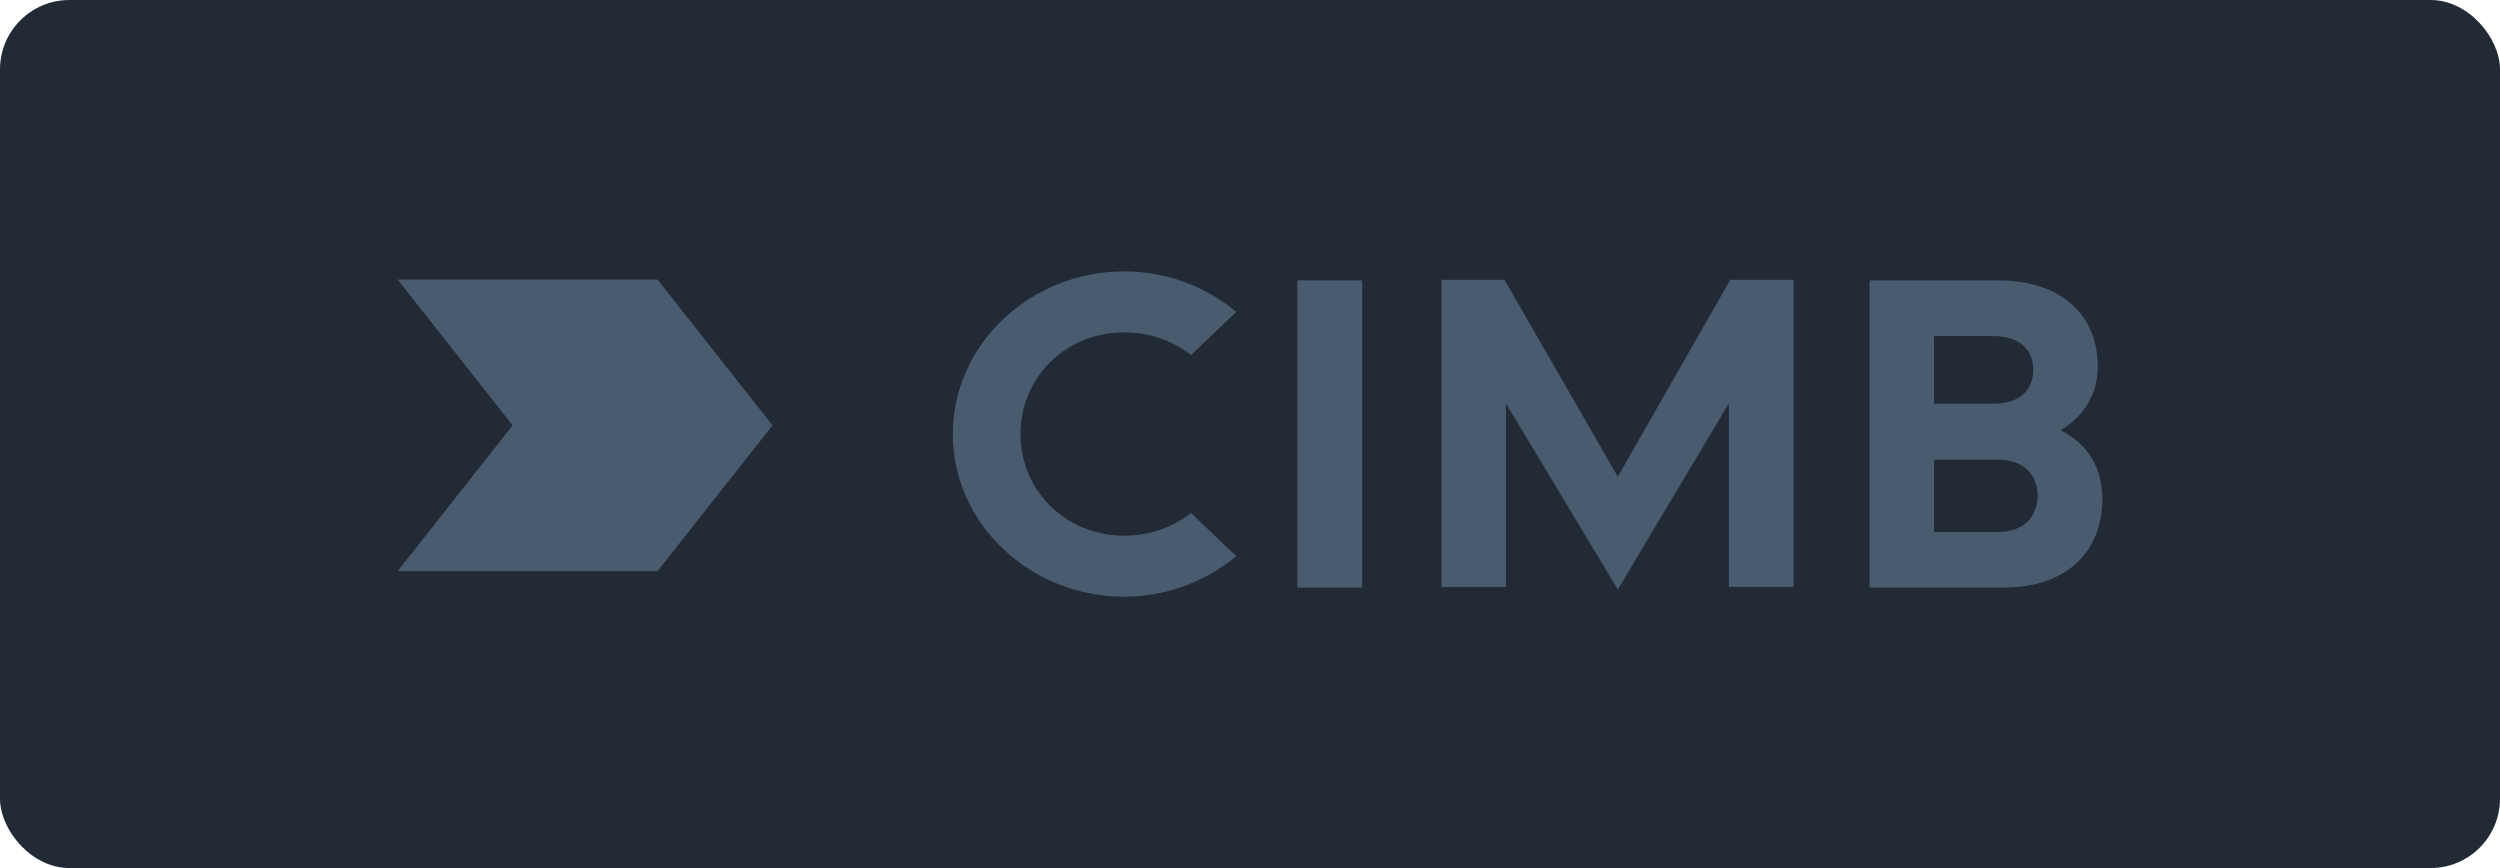
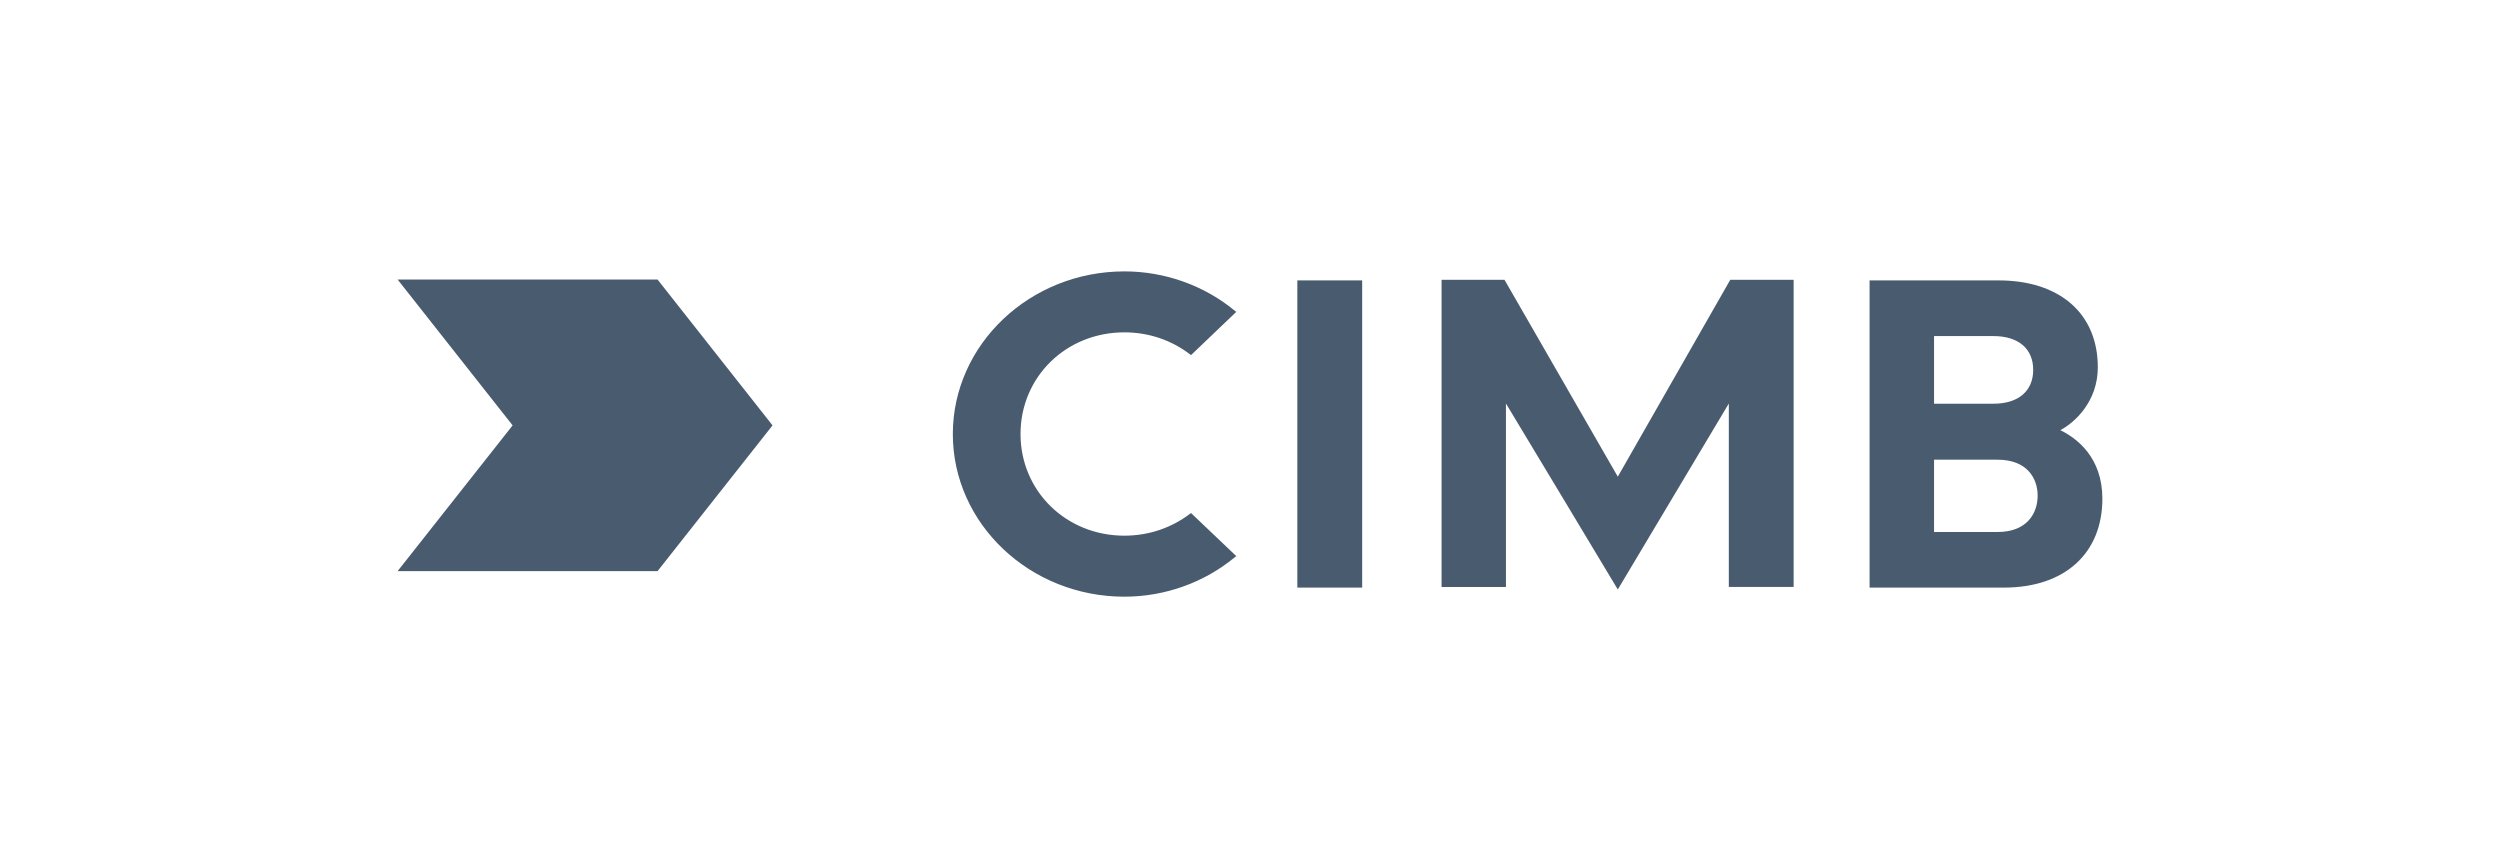
<svg xmlns="http://www.w3.org/2000/svg" width="144" height="50" viewBox="0 0 144 50" fill="none">
-   <rect width="144" height="50" rx="4" fill="#212A35" />
  <path d="M64.763 34.369C67.094 34.369 69.365 33.559 71.139 32.086L71.214 32.037L68.604 29.552C68.604 29.548 68.556 29.585 68.556 29.585C67.466 30.415 66.155 30.855 64.763 30.855C61.401 30.855 58.782 28.278 58.782 25C58.782 21.711 61.405 19.143 64.763 19.143C66.156 19.143 67.467 19.583 68.552 20.416L68.6 20.457L71.209 17.964L71.144 17.915C69.37 16.442 67.099 15.632 64.766 15.632C59.323 15.632 54.884 19.839 54.883 25.004C54.883 30.17 59.324 34.369 64.763 34.369ZM44.498 24.502L37.874 16.1H22.903L29.527 24.502L22.902 32.898H37.874L44.498 24.502ZM99.58 23.242V33.808H103.314V16.118H99.662C99.662 16.118 93.325 27.215 93.185 27.456C93.046 27.223 86.66 16.118 86.66 16.118H83.034V33.813H86.742V23.242C87.028 23.702 93.185 33.954 93.185 33.954C93.22 33.895 99.302 23.703 99.58 23.242ZM78.461 16.151H74.726V33.846H78.461V16.151ZM115.425 33.846C118.925 33.846 121.097 31.88 121.097 28.718C121.093 26.345 119.631 25.246 118.675 24.777C119.497 24.345 120.834 23.134 120.834 21.155C120.834 18.068 118.648 16.151 115.113 16.151H107.688V33.846H115.425ZM111.401 19.358H114.823C116.26 19.358 117.112 20.084 117.112 21.304C117.112 22.524 116.259 23.254 114.823 23.254H111.401V19.358ZM111.401 26.478H115.057C116.758 26.478 117.368 27.549 117.368 28.548C117.368 29.565 116.757 30.643 115.057 30.643H111.401V26.478Z" fill="#495B6E" />
</svg>